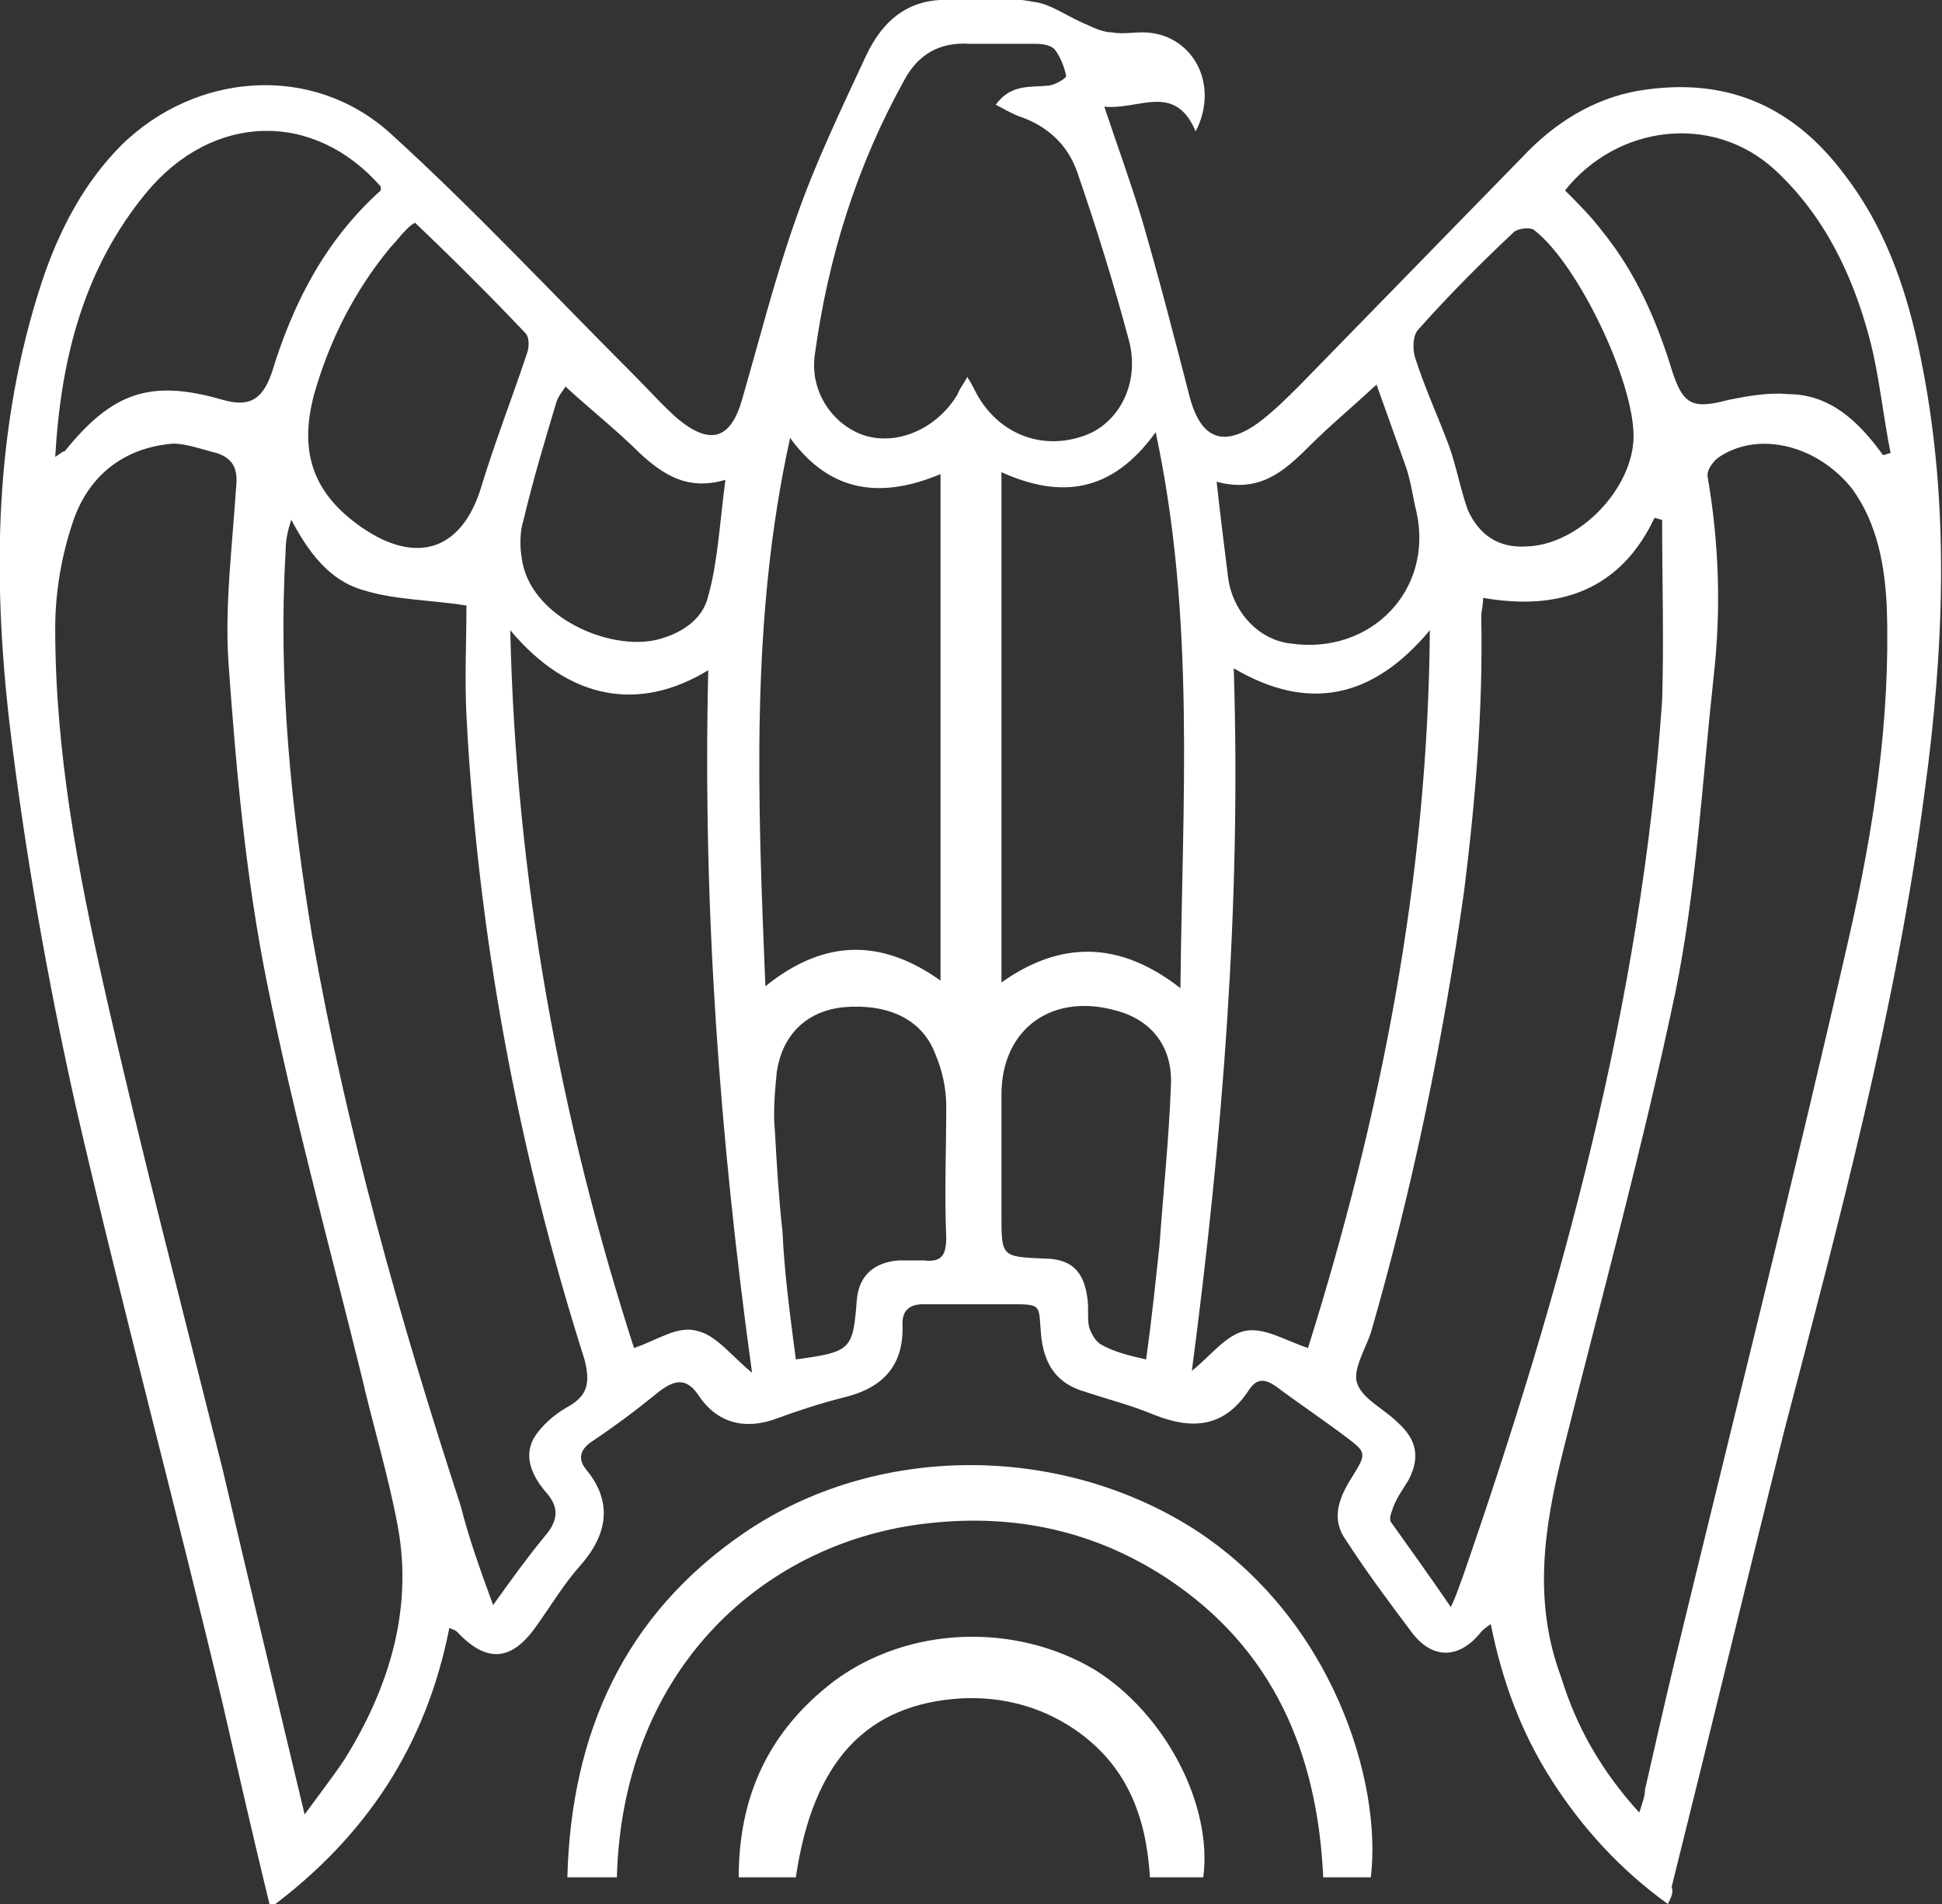
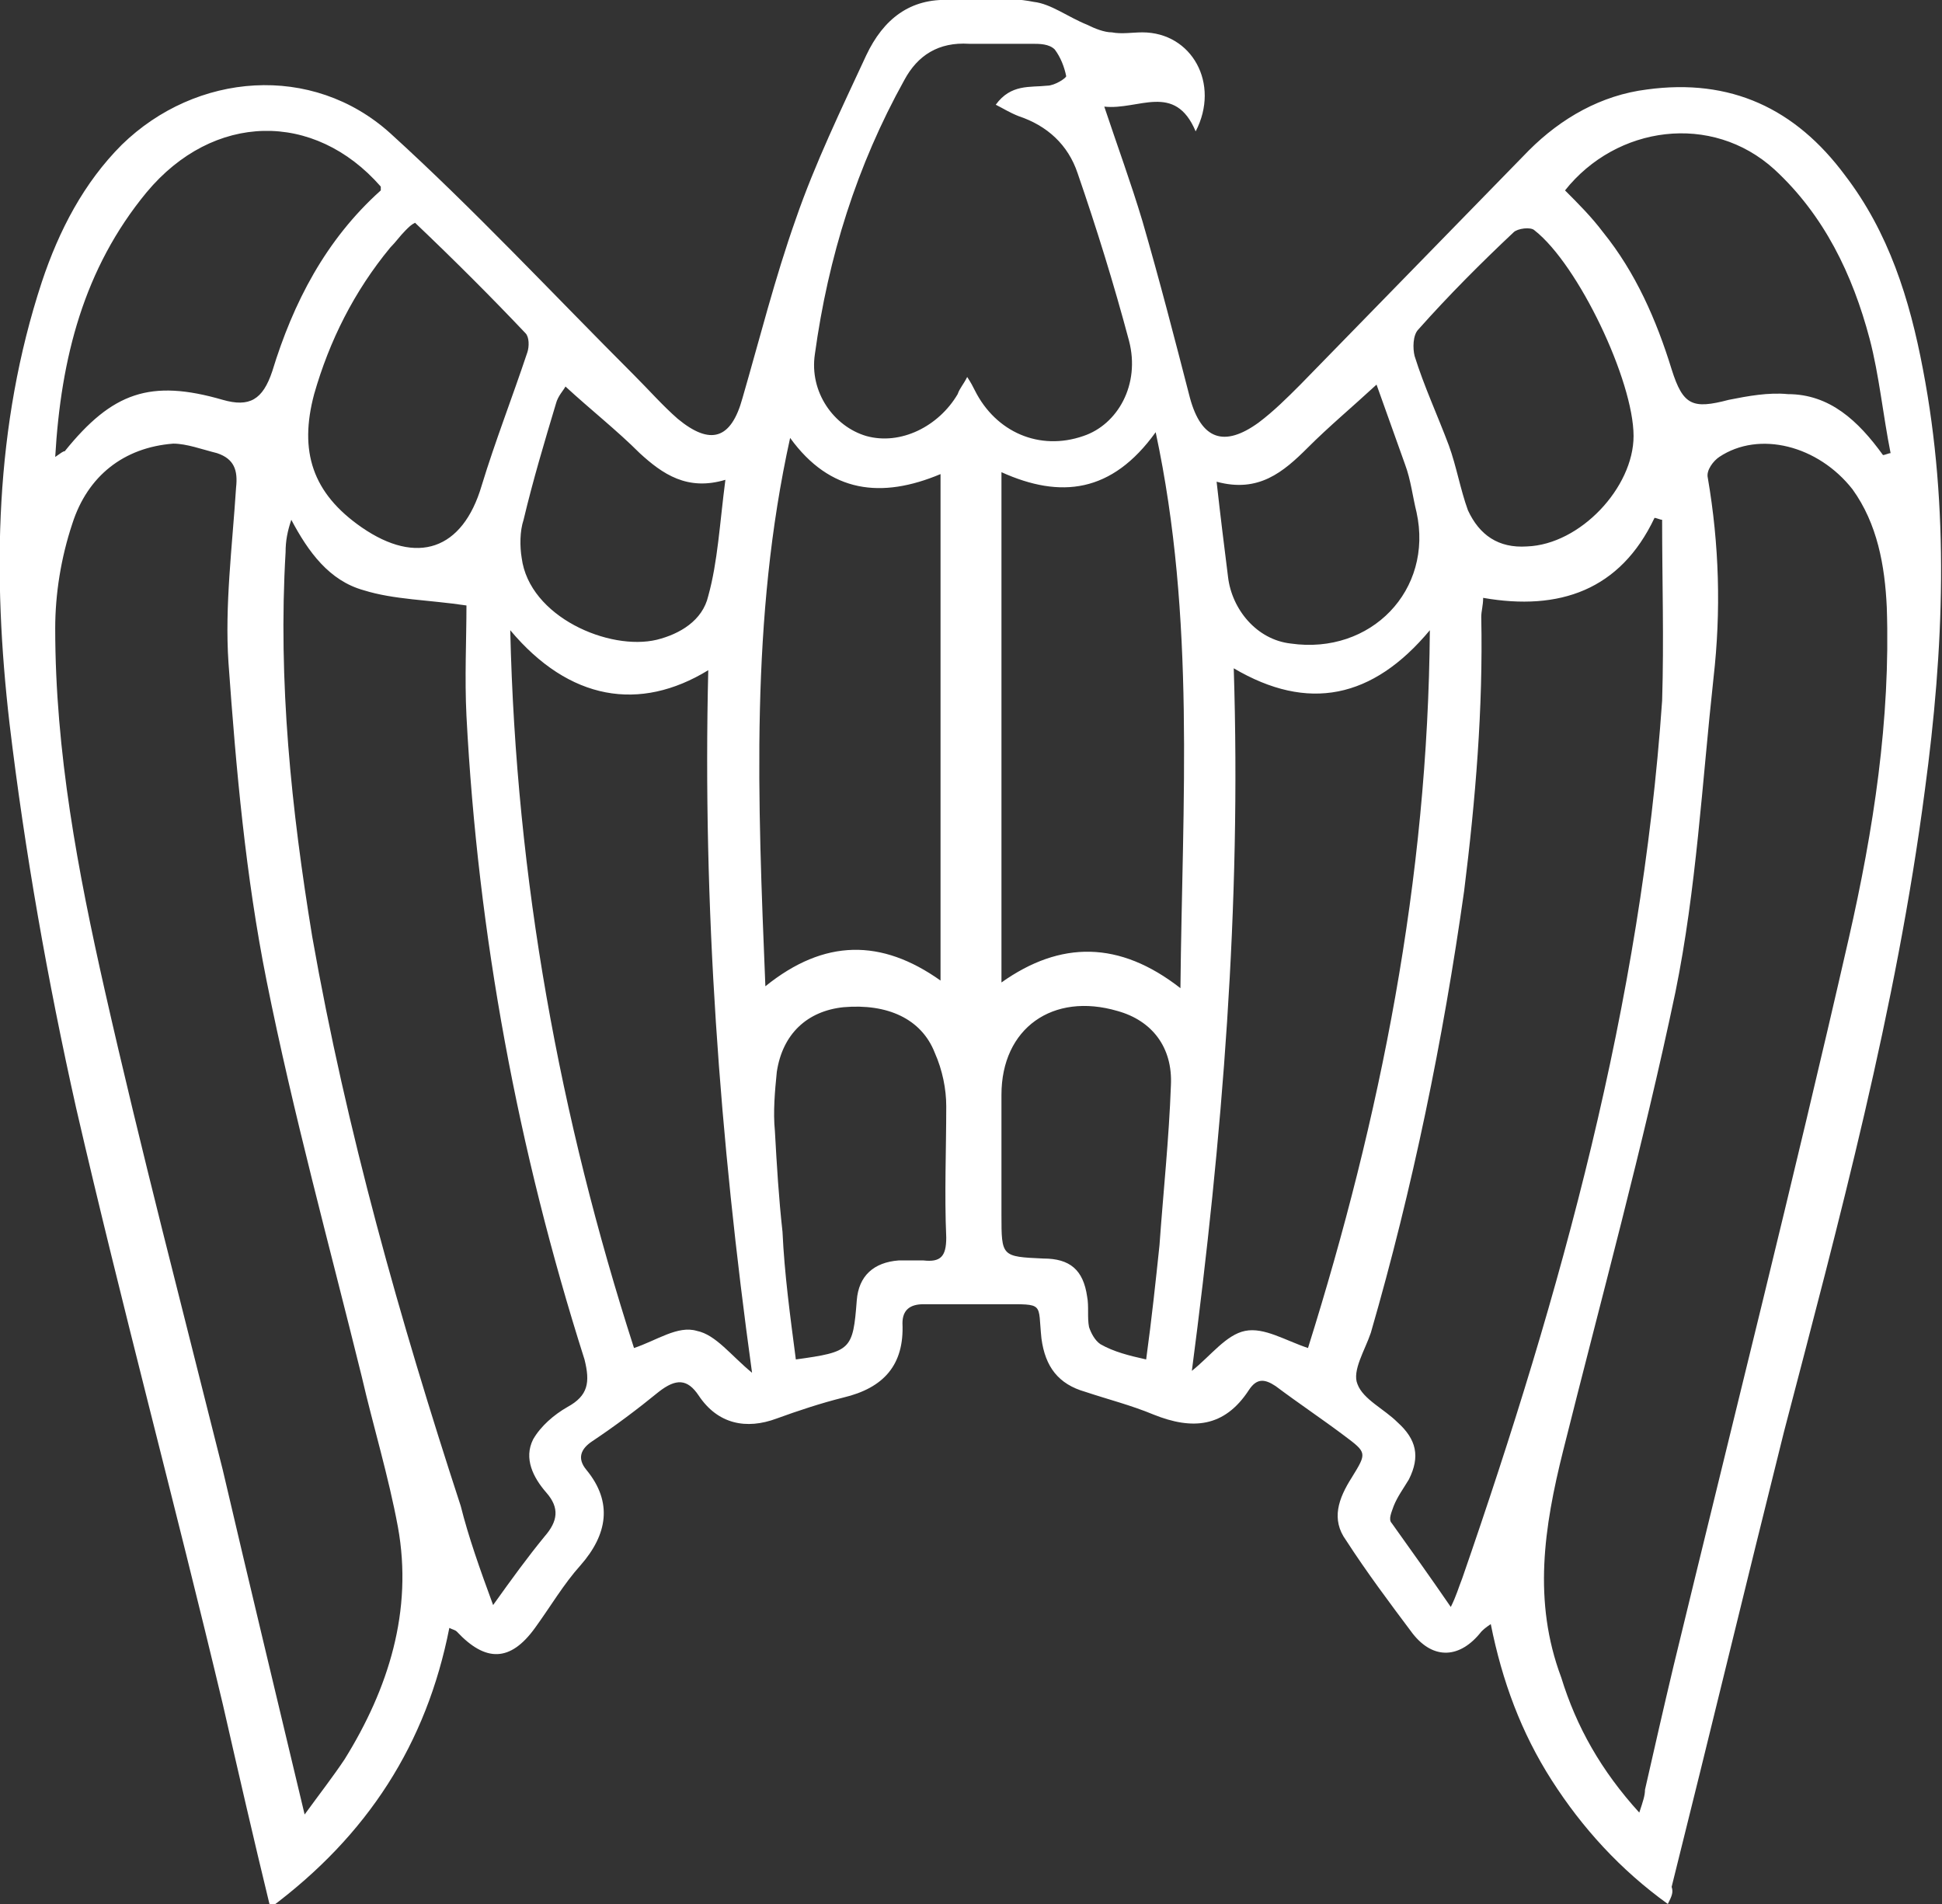
<svg xmlns="http://www.w3.org/2000/svg" version="1.1" id="Livello_1" x="0px" y="0px" viewBox="0 0 102 100" style="enable-background:new 0 0 102 100;" xml:space="preserve">
  <rect x="0" y="0" width="102" height="100" fill="#333333" stroke="none" />
  <style type="text/css">
	.st0{fill:#FFFFFF;}
</style>
  <g>
    <g>
      <path class="st0" d="M87.6,100c-2.5-1.8-4.5-4-6.1-6.5c-1.6-2.5-2.6-5.2-3.2-8.2c-0.3,0.2-0.4,0.3-0.5,0.4    c-1.1,1.4-2.5,1.5-3.6,0.1c-1.2-1.6-2.4-3.2-3.5-4.9c-0.8-1.1-0.4-2.2,0.3-3.3c0.8-1.3,0.8-1.3-0.4-2.2c-1.2-0.9-2.4-1.7-3.6-2.6    c-0.6-0.4-1-0.4-1.4,0.2c-1.3,2-3,2.1-5,1.3c-1.2-0.5-2.4-0.8-3.6-1.2c-1.4-0.4-2.1-1.3-2.3-2.8c-0.2-1.9,0.2-1.8-2.1-1.8    c-1.3,0-2.7,0-4.1,0c-0.7,0-1.1,0.3-1.1,1c0.1,2.2-1,3.4-3.1,3.9c-1.2,0.3-2.4,0.7-3.5,1.1c-1.6,0.6-3.1,0.3-4.1-1.2    c-0.6-0.9-1.2-0.9-2.1-0.2c-1.1,0.9-2.3,1.8-3.5,2.6c-0.6,0.4-0.8,0.9-0.3,1.5c1.4,1.7,1.1,3.4-0.3,5c-0.9,1-1.6,2.2-2.4,3.3    c-1.3,1.8-2.6,1.8-4.1,0.2c-0.1-0.1-0.2-0.1-0.4-0.2c-1.2,6.1-4.3,10.9-9.4,14.7c-0.9-3.7-1.7-7.2-2.5-10.7    C9.2,79,6.4,68.6,4,58.2C2.5,51.5,1.3,44.7,0.5,38c-0.9-7.8-0.8-15.6,1.7-23.2c0.9-2.7,2.2-5.2,4.2-7.2c3.9-3.8,10-4.3,14.1-0.6    c4.4,4,8.5,8.4,12.8,12.7c0.8,0.8,1.5,1.6,2.3,2.3c1.7,1.4,2.8,1.1,3.4-1.1c0.9-3.1,1.7-6.3,2.8-9.4c1-2.9,2.4-5.8,3.7-8.6    c0.9-1.9,2.3-3,4.4-2.9c1.5,0,2.9-0.2,4.4,0.1c0.9,0.1,1.8,0.8,2.8,1.2c0.4,0.2,0.9,0.4,1.3,0.4c0.5,0.1,1.1,0,1.6,0    c2.6,0,4.1,2.7,2.8,5.2c-1.1-2.6-3-1.1-4.8-1.3c0.7,2.1,1.4,4,2,6c0.9,3.1,1.7,6.2,2.5,9.3c0.6,2.2,1.8,2.6,3.6,1.3    c0.8-0.6,1.5-1.3,2.2-2c4-4.1,8-8.2,12-12.3C82,6.2,84.1,5,86.5,4.7c4.4-0.6,7.8,1,10.4,4.5c2.3,3,3.4,6.5,4.1,10.2    c1.4,7.3,1.1,14.7,0.1,22.1c-1.5,11.5-4.5,22.6-7.4,33.7c-2,8-3.9,15.9-5.9,23.9C87.9,99.4,87.8,99.6,87.6,100z M16,95.3    c0.8-1.1,1.5-2,2.1-2.9c2.3-3.7,3.6-7.8,2.8-12.2c-0.5-2.7-1.3-5.3-1.9-7.9c-1.7-6.9-3.6-13.8-5-20.8c-1.1-5.5-1.6-11.1-2-16.7    c-0.2-3,0.2-6.1,0.4-9.2c0.1-0.9-0.1-1.5-1-1.8c-0.8-0.2-1.6-0.5-2.3-0.5c-2.6,0.2-4.5,1.7-5.3,4.2c-0.6,1.8-0.9,3.7-0.9,5.5    c0,6.5,1.2,12.8,2.6,19c1.9,8.4,4.1,16.8,6.2,25.2C13.1,83.2,14.5,89,16,95.3z M86.1,95.2c0.2-0.6,0.3-0.9,0.3-1.2    c0.5-2.2,1-4.4,1.5-6.5C91,74.7,94.2,62,97.1,49.3c1.3-5.7,2.2-11.5,2-17.4c-0.1-2.2-0.5-4.4-1.8-6.2c-1.8-2.3-4.9-3.1-7-1.7    c-0.3,0.2-0.7,0.7-0.6,1.1c0.6,3.5,0.7,7,0.3,10.5c-0.6,5.5-0.9,11.1-2,16.5c-1.7,8.1-3.9,16.1-5.9,24.1c-1,4-1.6,7.9-0.1,11.9    C82.8,90.7,84.1,93,86.1,95.2z M87.3,27.3c-0.1,0-0.3-0.1-0.4-0.1c-1.8,3.8-5,4.9-9,4.2c0,0.4-0.1,0.7-0.1,1    c0.1,4.8-0.3,9.6-0.9,14.4C75.8,54.6,74.2,62.4,72,70c-0.3,0.9-1,2-0.7,2.7c0.3,0.8,1.4,1.3,2.1,2c1,0.9,1.2,1.8,0.6,3    c-0.3,0.5-0.6,0.9-0.8,1.4c-0.1,0.3-0.3,0.7-0.1,0.9c1,1.4,2,2.8,3.1,4.4c0.3-0.6,0.4-1,0.6-1.5c5.2-15,9.4-30.2,10.5-46.1    C87.4,33.6,87.3,30.5,87.3,27.3z M25.9,84.3c1-1.4,1.8-2.5,2.7-3.6c0.7-0.8,0.8-1.5,0.1-2.3c-0.7-0.8-1.2-1.8-0.7-2.8    c0.4-0.7,1.1-1.3,1.8-1.7c1.1-0.6,1.2-1.3,0.9-2.5c-3.5-11-5.6-22.3-6.2-33.8c-0.1-2,0-4,0-5.8c-2-0.3-3.8-0.3-5.4-0.8    c-1.8-0.5-2.9-2-3.8-3.7c-0.2,0.6-0.3,1.1-0.3,1.7c-0.4,6.8,0.3,13.5,1.4,20.2c1.8,10.2,4.6,20.1,7.8,29.9    C24.6,80.7,25.2,82.4,25.9,84.3z M26.8,33.1c0.3,13.1,2.6,25.6,6.5,37.7c1.2-0.4,2.3-1.2,3.3-0.9c1,0.2,1.8,1.3,2.9,2.2    c-1.7-12.3-2.6-24.5-2.3-36.9C33.6,37.4,29.9,36.8,26.8,33.1z M68.7,70.8c3.8-12.1,6.3-24.6,6.4-37.7c-3,3.6-6.4,4.3-10.3,2    c0.4,12.5-0.6,24.7-2.2,36.9c1-0.8,1.8-1.9,2.8-2.1C66.4,69.7,67.5,70.4,68.7,70.8z M52.3,5.5c0.8-1.1,1.8-0.9,2.7-1    c0.4,0,1-0.4,1-0.5c-0.1-0.5-0.3-1-0.6-1.4c-0.3-0.3-0.8-0.3-1.2-0.3c-1.1,0-2.2,0-3.3,0c-1.6-0.1-2.7,0.6-3.4,1.9    c-2.5,4.5-4,9.3-4.7,14.4c-0.3,2,1,3.8,2.7,4.3c1.8,0.5,3.8-0.5,4.8-2.2c0.1-0.3,0.3-0.5,0.5-0.9c0.2,0.3,0.3,0.5,0.4,0.7    c1.1,2.2,3.4,3.2,5.7,2.4c1.8-0.6,3-2.7,2.4-5c-0.8-3-1.7-5.9-2.7-8.8c-0.5-1.5-1.6-2.5-3.1-3C53,5.9,52.7,5.7,52.3,5.5z     M52.6,24.8c0,9,0,17.8,0,26.8c3.1-2.2,6.2-2.2,9.4,0.3c0.1-9.8,0.8-19.4-1.3-29.2C58.4,25.9,55.7,26.2,52.6,24.8z M41.5,23    c-2.1,9.5-1.7,19-1.3,28.8c3.1-2.5,6.1-2.5,9.2-0.3c0-8.9,0-17.7,0-26.6C46.3,26.2,43.6,25.9,41.5,23z M98.9,23.9    c0.1,0,0.3-0.1,0.4-0.1c-0.4-2-0.6-4.1-1.1-6c-0.9-3.4-2.4-6.5-5-8.9c-3.3-3-8.3-2.3-11,1.1c0.7,0.7,1.4,1.4,2,2.2    c1.7,2.1,2.8,4.6,3.6,7.2c0.6,1.9,1.1,2.1,3,1.6c1-0.2,2.1-0.4,3.1-0.3C96.1,20.7,97.6,22.1,98.9,23.9z M2.9,24    c0.3-0.2,0.4-0.3,0.5-0.3c2.5-3.1,4.5-3.8,8.3-2.7c1.4,0.4,2.1,0,2.6-1.5c1.1-3.6,2.8-6.9,5.7-9.5c0,0,0-0.1,0-0.2    c-3.5-4-8.8-3.9-12.3,0.3C4.4,14.1,3.2,18.8,2.9,24z M85.8,22.9c0-2.9-2.9-9-5.2-10.8c-0.2-0.2-0.9-0.1-1.1,0.1    c-1.7,1.6-3.4,3.3-5,5.1c-0.3,0.3-0.3,1-0.2,1.4c0.5,1.6,1.2,3.1,1.8,4.7c0.4,1.1,0.6,2.3,1,3.4c0.6,1.3,1.6,2,3.1,1.9    C83,28.6,85.8,25.6,85.8,22.9z M21.8,11.7c-0.2,0.1-0.3,0.2-0.5,0.4c-0.3,0.3-0.5,0.6-0.8,0.9c-1.9,2.3-3.2,4.9-4,7.7    c-0.8,3-0.1,5.2,2.5,7c2.9,2,5.3,1.2,6.3-2.2c0.7-2.3,1.6-4.6,2.4-7c0.1-0.3,0.1-0.8-0.1-1C25.8,15.6,23.9,13.7,21.8,11.7z     M41.8,71.4c2.9-0.4,3-0.5,3.2-3.1c0.1-1.3,0.9-2,2.2-2.1c0.4,0,0.9,0,1.3,0c0.9,0.1,1.2-0.2,1.2-1.2c-0.1-2.3,0-4.6,0-6.9    c0-0.9-0.2-1.9-0.6-2.8c-0.7-1.8-2.5-2.6-4.8-2.4c-1.9,0.2-3.2,1.4-3.5,3.4c-0.1,1-0.2,2.1-0.1,3.1c0.1,1.8,0.2,3.5,0.4,5.3    C41.2,66.9,41.5,69.1,41.8,71.4z M60.2,71.4c0.3-2.2,0.5-4.1,0.7-6c0.2-2.8,0.5-5.6,0.6-8.4c0.1-2-1-3.4-2.8-3.9    c-3.4-1-6.1,0.9-6.1,4.4c0,2.1,0,4.2,0,6.3c0,2.2,0,2.2,2.2,2.3c1.4,0,2.1,0.6,2.3,2c0.1,0.5,0,1.1,0.1,1.6    c0.1,0.3,0.3,0.7,0.6,0.9C58.5,71,59.3,71.2,60.2,71.4z M38.1,25.2c-2,0.6-3.3-0.3-4.5-1.4c-1.2-1.2-2.6-2.3-3.9-3.5    c-0.1,0.2-0.4,0.5-0.5,0.9c-0.6,2-1.2,4-1.7,6.1c-0.2,0.6-0.2,1.4-0.1,2c0.4,3.1,4.6,4.9,7.1,4.3c1.2-0.3,2.4-1,2.7-2.3    C37.7,29.5,37.8,27.5,38.1,25.2z M63.9,25.3c0.2,1.8,0.4,3.4,0.6,5c0.2,1.7,1.5,3.3,3.3,3.5c4.2,0.6,7.5-2.8,6.6-6.9    c-0.2-0.8-0.3-1.7-0.6-2.5c-0.5-1.4-1-2.8-1.5-4.2c-1.3,1.2-2.5,2.2-3.6,3.3C67.4,24.8,66.1,25.9,63.9,25.3z" />
-       <path class="st0" d="M29.8,98.6c0.2-7.6,3-13.8,9.3-18.1c6.9-4.7,16.5-4.7,23.6-0.2C70,85,72.6,93.6,72,98.6c-0.8,0-1.6,0-2.5,0    c-0.3-6.5-2.6-12-8.2-15.7c-3.8-2.5-8-3.4-12.5-2.9c-8.5,0.9-16.1,7.5-16.4,18.6C31.7,98.6,30.8,98.6,29.8,98.6z" />
-       <path class="st0" d="M63.2,98.6c-0.9,0-1.8,0-2.8,0c-0.2-3.2-1.2-5.9-4-7.8c-1.8-1.2-3.8-1.7-5.9-1.6c-5,0.3-7.8,3.3-8.7,9.4    c-0.9,0-1.9,0-3,0c0-4.3,1.6-7.7,5-10.3c3.9-2.9,9.5-3.1,13.7-0.6C61.2,90,63.7,94.8,63.2,98.6z" />
    </g>
  </g>
</svg>